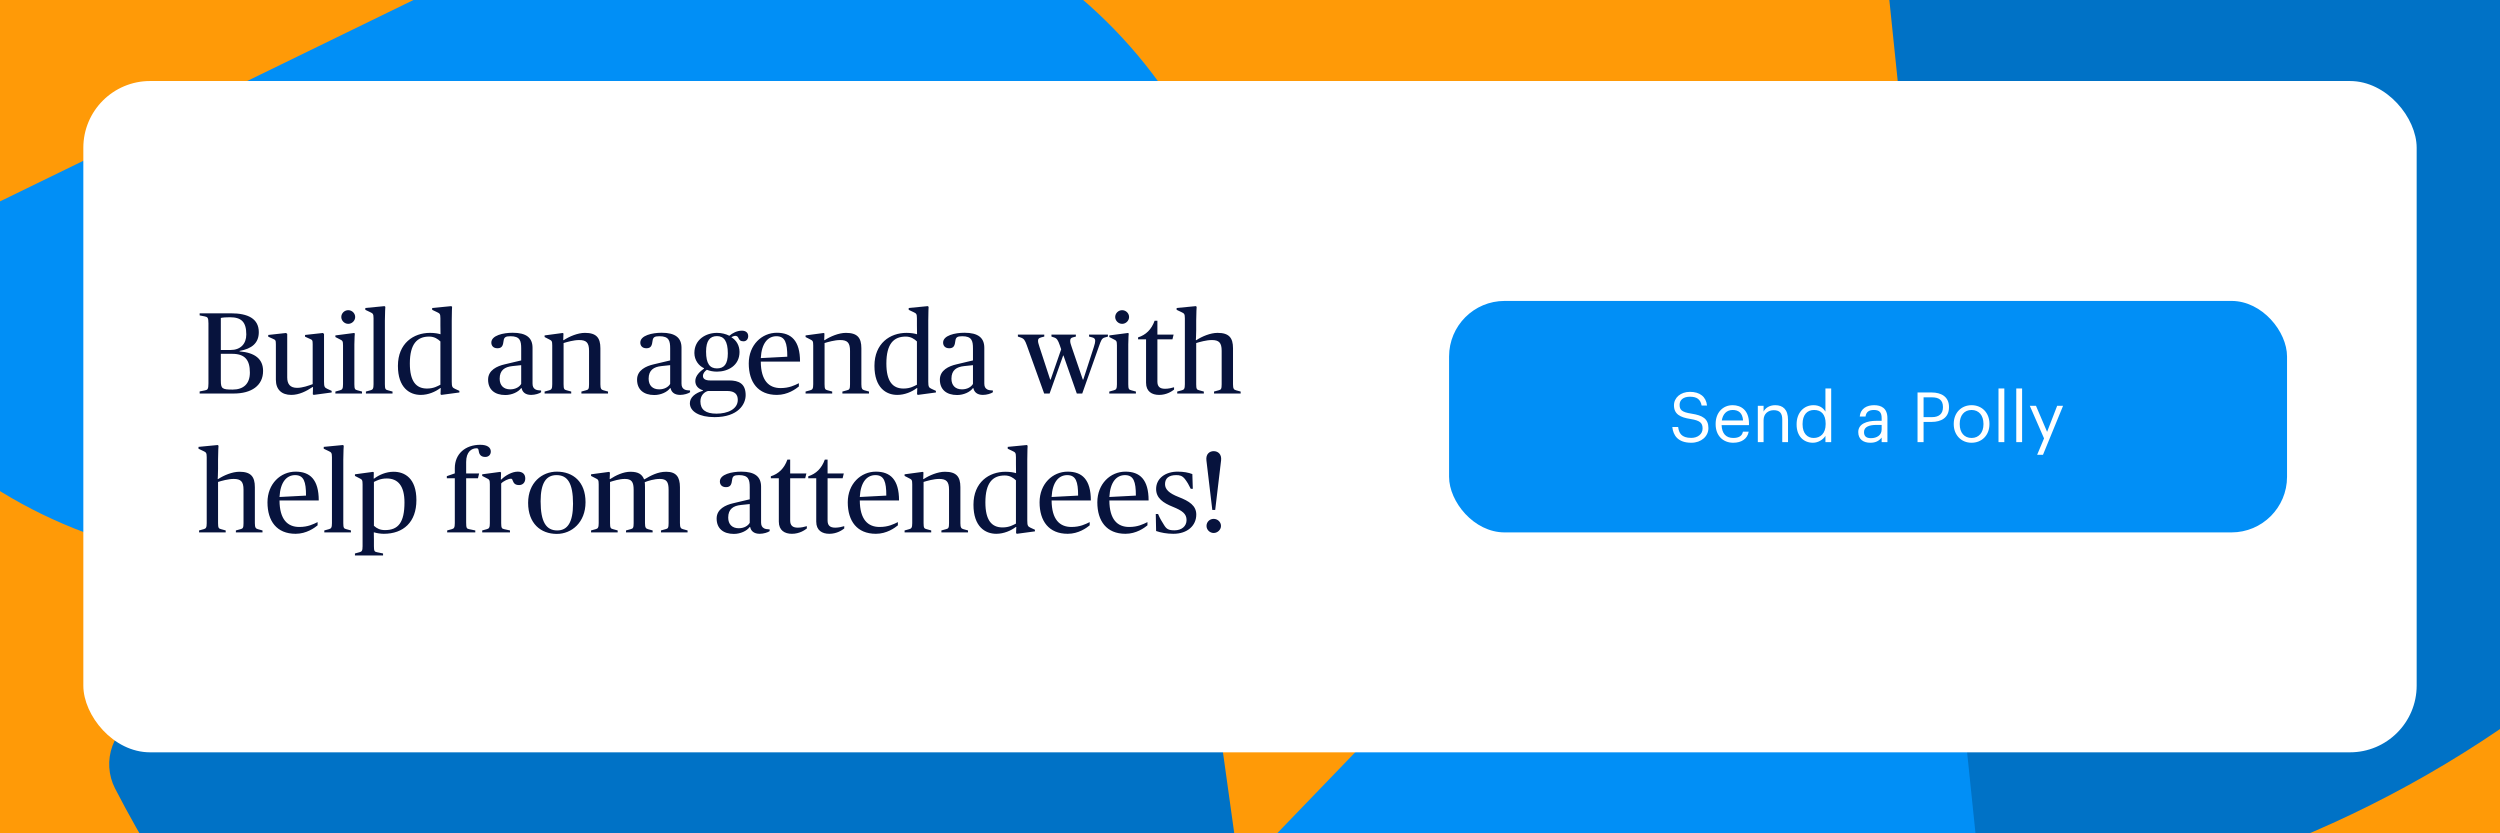
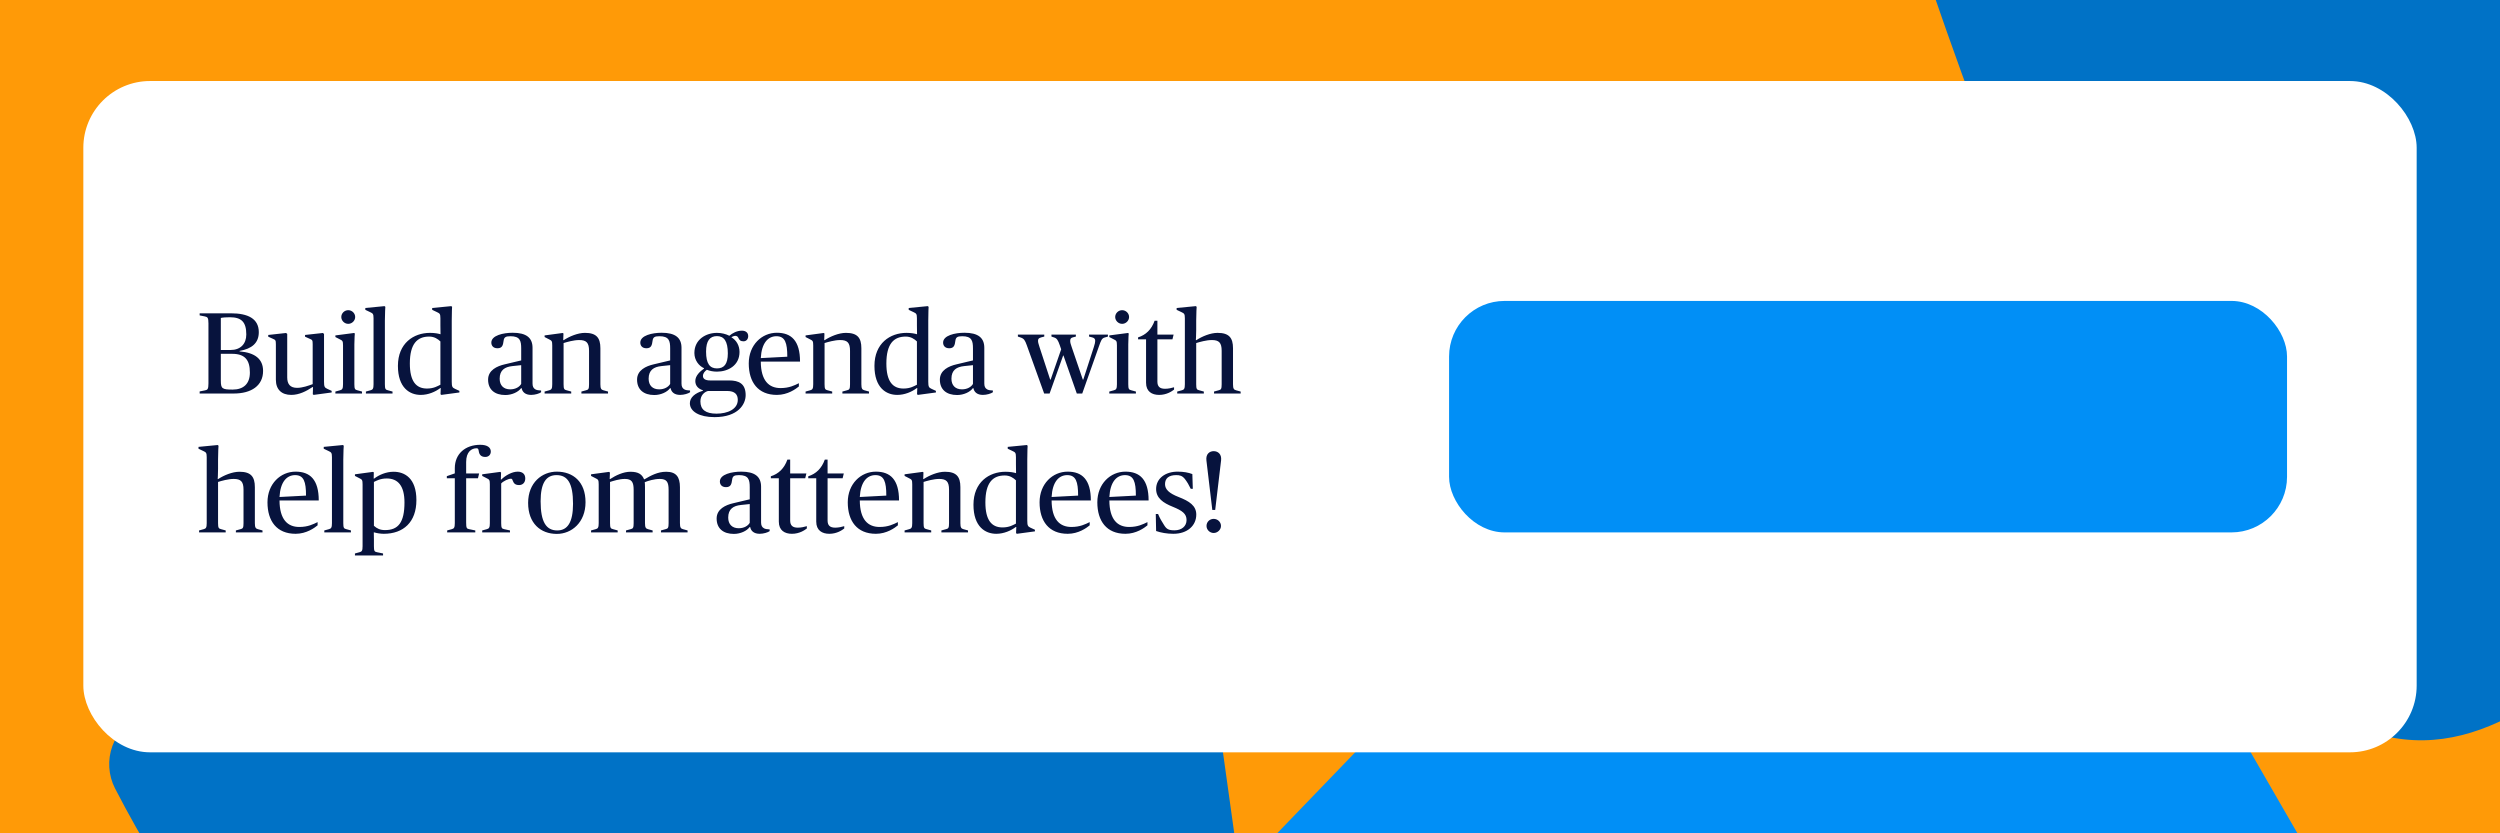
<svg xmlns="http://www.w3.org/2000/svg" width="1080" height="360" viewBox="0 0 1080 360" fill="none">
  <rect x="0" y="0" width="1080" height="360" fill="#333333" stroke="none" />
  <g clip-path="url(#clip0)">
    <rect width="1080" height="360" fill="#FF9A07" />
    <path d="M468.149 484.591C553.285 557.77 659.588 602.496 772.264 612.542C884.94 622.589 998.382 597.456 1096.8 540.643L827.383 74L466.83 448.057C464.429 450.534 462.552 453.462 461.313 456.666C460.075 459.87 459.5 463.281 459.623 466.696C459.746 470.111 460.565 473.457 462.03 476.532C463.496 479.608 465.578 482.35 468.149 484.591V484.591Z" fill="#018FF6" />
    <path d="M49.648 340.506C97.066 432.538 172.432 507.583 265.255 555.195C358.078 602.807 463.74 620.617 567.534 606.147L498.889 114L61.174 308.824C58.264 310.109 55.645 311.962 53.477 314.271C51.309 316.58 49.636 319.297 48.558 322.258C47.481 325.219 47.022 328.363 47.209 331.499C47.396 334.636 48.226 337.7 49.648 340.506V340.506Z" fill="#0072C6" />
-     <path d="M239.366 -29.587L-69.455 120.832C-70.648 121.408 -71.713 122.22 -72.585 123.218C-73.457 124.217 -74.119 125.382 -74.53 126.642C-74.941 127.902 -75.093 129.232 -74.977 130.551C-74.86 131.871 -74.478 133.152 -73.853 134.318C-48.051 181.578 -5.052 217.047 46.238 233.375C97.527 249.704 153.175 245.642 201.652 222.031L519.537 67.197C495.297 17.142 452.161 -21.175 399.619 -39.326C347.077 -57.477 289.433 -53.974 239.366 -29.587V-29.587Z" fill="#018FF6" />
-     <path d="M1251.55 -7.202L807 -88.957L857.174 396.412C955.722 386.217 1048.79 346.035 1123.91 281.247C1199.03 216.459 1252.62 130.16 1277.5 33.907C1278.66 29.492 1278.9 24.884 1278.2 20.371C1277.51 15.857 1275.89 11.536 1273.45 7.677C1271.02 3.818 1267.81 0.505 1264.05 -2.055C1260.28 -4.615 1256.02 -6.368 1251.55 -7.202Z" fill="#0072C6" />
+     <path d="M1251.55 -7.202L807 -88.957C955.722 386.217 1048.79 346.035 1123.91 281.247C1199.03 216.459 1252.62 130.16 1277.5 33.907C1278.66 29.492 1278.9 24.884 1278.2 20.371C1277.51 15.857 1275.89 11.536 1273.45 7.677C1271.02 3.818 1267.81 0.505 1264.05 -2.055C1260.28 -4.615 1256.02 -6.368 1251.55 -7.202Z" fill="#0072C6" />
    <rect x="36" y="35" width="1008" height="290" rx="28.832" fill="white" />
    <path d="M86.25 170H101C108.6 170 113.65 166.6 113.65 160.25C113.65 155.1 110.15 152.35 103.5 151.8V151.6C108.8 150.65 111.8 148.2 111.8 143.5C111.8 137.65 107.1 135.35 99.75 135.35H86.25V136.25L88.5 136.7C89.65 136.95 90.05 137.2 90.05 139.7V165.65C90.05 168.15 89.65 168.45 88.5 168.65L86.25 169.1V170ZM100.5 168.3C95.95 168.3 95.4 167.9 95.4 164.4V152.85H100.3C105.8 152.85 107.95 155.5 107.95 160.95C107.95 165.9 105.1 168.3 100.5 168.3ZM95.4 151.2V137.35C96.25 137.15 97.8 137.05 99.3 137.05C104.2 137.05 106.4 139 106.4 144.5C106.4 148.55 103.9 151.2 99.6 151.2H95.4ZM125.828 170.6C129.228 170.6 132.428 168.95 135.028 167.2H135.228L135.128 170.3L135.478 170.6L143.278 169.55V168.85L141.428 168C140.278 167.45 139.978 167.15 139.978 164.9V144.25L139.478 143.85L131.778 144.7V145.45L133.778 146.35C134.928 146.85 135.078 146.9 135.078 148.75V165.95C133.278 166.6 130.728 167.55 128.328 167.55C125.378 167.55 124.078 165.95 124.078 163.05V144.25L123.578 143.85L115.878 144.7V145.45L117.878 146.35C118.978 146.85 119.178 146.9 119.178 148.75V164.05C119.178 168.3 121.678 170.6 125.828 170.6ZM144.887 170H156.387V169.15L154.387 168.6C153.387 168.35 153.087 168.1 153.087 166V148.75C153.087 146.2 153.287 144.05 153.287 144.05L152.937 143.85L144.887 144.9V145.6L146.737 146.55C147.937 147.15 148.187 147.25 148.187 149.25V166C148.187 167.95 147.837 168.35 146.887 168.6L144.887 169.15V170ZM150.437 139.9C152.087 139.9 153.437 138.5 153.437 136.95C153.437 135.35 152.087 134 150.437 134C148.787 134 147.437 135.35 147.437 136.95C147.437 138.5 148.787 139.9 150.437 139.9ZM158.07 170H169.57V169.15L167.57 168.6C166.57 168.35 166.27 168.1 166.27 166V138.5C166.27 135.15 166.47 132.55 166.47 132.55L166.12 132.25L157.82 133.05V133.85L159.92 134.85C161.02 135.4 161.37 135.5 161.37 137.5V166C161.37 167.95 161.02 168.35 160.07 168.6L158.07 169.15V170ZM181.753 170.6C185.003 170.6 188.103 169.25 190.203 167.65H190.403L190.303 170.3L190.653 170.6L198.453 169.55V168.85L196.603 168C195.453 167.45 195.153 167.15 195.153 164.9V138.5C195.153 134.65 195.303 132.55 195.303 132.55L194.953 132.25L186.703 133.05V133.85L188.803 134.85C189.903 135.4 190.253 135.5 190.253 137.5V140.6C190.253 142.4 190.303 144.4 190.303 144.4C189.303 144.1 187.803 143.8 185.753 143.8C178.653 143.8 171.903 148.3 171.903 158.05C171.903 167.55 177.003 170.6 181.753 170.6ZM184.453 167.85C179.703 167.85 177.053 164.65 177.053 157.05C177.053 148.5 180.253 145.4 185.403 145.4C187.653 145.4 189.153 146.45 190.253 147.5V166.2C189.103 166.75 187.453 167.85 184.453 167.85ZM218.306 170.65C221.156 170.65 223.906 169.35 225.106 167.7H225.356C225.656 169.35 226.956 170.6 229.456 170.6C231.156 170.6 233.006 170 233.756 169.45V168.7C232.706 168.65 231.906 168.55 231.356 168.25C230.406 167.75 230.056 166.95 230.056 165.65V150.25C230.056 145.95 227.406 143.75 221.506 143.75C217.406 143.75 212.256 144.9 212.256 148C212.256 149.25 213.006 150.45 214.906 150.45C217.056 150.45 217.306 149 217.556 147.2C217.756 145.75 218.356 145.25 220.506 145.25C224.656 145.25 225.156 147.2 225.156 150.55V155.7L218.006 157.4C214.756 158.15 210.856 159.9 210.856 164C210.856 168.3 213.706 170.65 218.306 170.65ZM220.406 168.2C217.556 168.2 215.856 166.5 215.856 163.6C215.856 159.85 218.106 158.5 221.356 158.15L225.156 157.75V165.85C224.456 167.1 222.756 168.2 220.406 168.2ZM235.268 170H246.768V169.15L244.768 168.6C243.768 168.35 243.468 168.1 243.468 166V148.2C244.918 147.75 247.818 146.9 250.218 146.9C253.318 146.9 254.468 148.05 254.468 151.55V166C254.468 168.1 254.168 168.35 253.168 168.6L251.168 169.15V170H262.668V169.15L260.668 168.6C259.768 168.35 259.368 167.95 259.368 166V150.45C259.368 145.95 257.668 143.8 252.718 143.8C249.568 143.8 245.968 145.35 243.518 146.95H243.318L243.418 144.05L243.068 143.85L235.268 144.9V145.6L237.118 146.55C238.318 147.15 238.568 147.25 238.568 149.25V166C238.568 167.95 238.218 168.35 237.268 168.6L235.268 169.15V170ZM282.661 170.65C285.511 170.65 288.261 169.35 289.461 167.7H289.711C290.011 169.35 291.311 170.6 293.811 170.6C295.511 170.6 297.361 170 298.111 169.45V168.7C297.061 168.65 296.261 168.55 295.711 168.25C294.761 167.75 294.411 166.95 294.411 165.65V150.25C294.411 145.95 291.761 143.75 285.861 143.75C281.761 143.75 276.611 144.9 276.611 148C276.611 149.25 277.361 150.45 279.261 150.45C281.411 150.45 281.661 149 281.911 147.2C282.111 145.75 282.711 145.25 284.861 145.25C289.011 145.25 289.511 147.2 289.511 150.55V155.7L282.361 157.4C279.111 158.15 275.211 159.9 275.211 164C275.211 168.3 278.061 170.65 282.661 170.65ZM284.761 168.2C281.911 168.2 280.211 166.5 280.211 163.6C280.211 159.85 282.461 158.5 285.711 158.15L289.511 157.75V165.85C288.811 167.1 287.111 168.2 284.761 168.2ZM308.673 180.2C318.923 180.2 322.123 174.6 322.123 170.7C322.123 165.75 319.223 164.35 314.973 164.35H306.773C304.673 164.35 303.673 163.65 303.673 162.4C303.673 161.2 304.623 160.25 305.373 159.75C306.673 160.25 308.073 160.55 309.723 160.55C314.423 160.55 319.473 157.95 319.473 152.05C319.473 149.25 318.073 146.95 316.023 145.75V145.6C317.323 144.9 318.473 144.85 318.973 145.95C319.373 146.85 319.873 147.45 321.173 147.45C322.473 147.45 323.223 146.45 323.223 145.2C323.223 143.65 322.073 142.85 320.523 142.85C318.323 142.85 316.423 143.9 315.073 145.05C313.523 144.25 311.673 143.8 309.723 143.8C305.023 143.8 299.973 146.6 299.973 152.5C299.973 155.6 301.923 158.1 304.123 159.05V159.25C302.473 160.4 300.373 162.25 300.373 164.6C300.373 166.75 301.773 168 303.673 168.6V168.8C300.173 169.85 298.023 171.75 298.023 174.2C298.023 177.75 302.073 180.2 308.673 180.2ZM309.523 178.7C304.823 178.7 302.573 176.95 302.573 173.4C302.573 170.75 304.323 169.3 305.873 168.9H314.073C317.573 168.9 318.723 170.5 318.723 172.75C318.723 176.75 314.373 178.7 309.523 178.7ZM309.723 159.15C306.673 159.15 305.023 157.15 305.023 151.9C305.023 147.2 306.673 145.2 309.723 145.2C312.773 145.2 314.423 147.4 314.423 152.65C314.423 157.35 312.773 159.15 309.723 159.15ZM335.611 170.6C340.311 170.6 343.761 168.05 345.111 166.95V165.55C343.261 166.45 340.961 167.65 337.211 167.65C332.161 167.65 328.711 164.45 328.661 156.2H345.611C345.611 147.15 341.811 143.75 335.611 143.75C329.111 143.75 323.461 149 323.461 157C323.461 165.1 327.461 170.6 335.611 170.6ZM335.411 145.25C339.161 145.25 340.111 148.1 340.111 154.1L328.661 154.7C329.011 148.2 331.761 145.25 335.411 145.25ZM348.012 170H359.512V169.15L357.512 168.6C356.512 168.35 356.212 168.1 356.212 166V148.2C357.662 147.75 360.562 146.9 362.962 146.9C366.062 146.9 367.212 148.05 367.212 151.55V166C367.212 168.1 366.912 168.35 365.912 168.6L363.912 169.15V170H375.412V169.15L373.412 168.6C372.512 168.35 372.112 167.95 372.112 166V150.45C372.112 145.95 370.412 143.8 365.462 143.8C362.312 143.8 358.712 145.35 356.262 146.95H356.062L356.162 144.05L355.812 143.85L348.012 144.9V145.6L349.862 146.55C351.062 147.15 351.312 147.25 351.312 149.25V166C351.312 167.95 350.962 168.35 350.012 168.6L348.012 169.15V170ZM387.612 170.6C390.862 170.6 393.962 169.25 396.062 167.65H396.262L396.162 170.3L396.512 170.6L404.312 169.55V168.85L402.462 168C401.312 167.45 401.012 167.15 401.012 164.9V138.5C401.012 134.65 401.162 132.55 401.162 132.55L400.812 132.25L392.562 133.05V133.85L394.662 134.85C395.762 135.4 396.112 135.5 396.112 137.5V140.6C396.112 142.4 396.162 144.4 396.162 144.4C395.162 144.1 393.662 143.8 391.612 143.8C384.512 143.8 377.762 148.3 377.762 158.05C377.762 167.55 382.862 170.6 387.612 170.6ZM390.312 167.85C385.562 167.85 382.912 164.65 382.912 157.05C382.912 148.5 386.112 145.4 391.262 145.4C393.512 145.4 395.012 146.45 396.112 147.5V166.2C394.962 166.75 393.312 167.85 390.312 167.85ZM413.472 170.65C416.322 170.65 419.072 169.35 420.272 167.7H420.522C420.822 169.35 422.122 170.6 424.622 170.6C426.322 170.6 428.172 170 428.922 169.45V168.7C427.872 168.65 427.072 168.55 426.522 168.25C425.572 167.75 425.222 166.95 425.222 165.65V150.25C425.222 145.95 422.572 143.75 416.672 143.75C412.572 143.75 407.422 144.9 407.422 148C407.422 149.25 408.172 150.45 410.072 150.45C412.222 150.45 412.472 149 412.722 147.2C412.922 145.75 413.522 145.25 415.672 145.25C419.822 145.25 420.322 147.2 420.322 150.55V155.7L413.172 157.4C409.922 158.15 406.022 159.9 406.022 164C406.022 168.3 408.872 170.65 413.472 170.65ZM415.572 168.2C412.722 168.2 411.022 166.5 411.022 163.6C411.022 159.85 413.272 158.5 416.522 158.15L420.322 157.75V165.85C419.622 167.1 417.922 168.2 415.572 168.2ZM451.077 170H453.427L459.277 153.6H459.427L465.177 170H467.527L474.727 149.65C475.627 147.15 475.927 146.15 477.227 145.8L478.627 145.4V144.55H470.477V145.4L471.827 145.75C472.827 146 473.127 146.5 473.127 147.25C473.127 147.8 472.977 148.6 472.527 149.95L467.977 164H467.777L462.977 149.95C462.577 148.85 462.327 147.95 462.327 147.35C462.327 146.55 462.477 146 463.427 145.75L464.777 145.4V144.55H454.227V145.4L455.427 145.8C456.527 146.15 457.077 146.95 457.827 149.15L458.427 150.9L453.877 164H453.677L449.077 149.95C448.727 148.8 448.427 147.95 448.427 147.35C448.427 146.55 448.527 146.1 449.777 145.75L451.127 145.4V144.55H439.727V145.4L440.927 145.8C442.377 146.3 442.777 146.95 443.577 149.15L451.077 170ZM479.213 170H490.713V169.15L488.713 168.6C487.713 168.35 487.413 168.1 487.413 166V148.75C487.413 146.2 487.613 144.05 487.613 144.05L487.263 143.85L479.213 144.9V145.6L481.063 146.55C482.263 147.15 482.513 147.25 482.513 149.25V166C482.513 167.95 482.163 168.35 481.213 168.6L479.213 169.15V170ZM484.763 139.9C486.413 139.9 487.763 138.5 487.763 136.95C487.763 135.35 486.413 134 484.763 134C483.113 134 481.763 135.35 481.763 136.95C481.763 138.5 483.113 139.9 484.763 139.9ZM500.746 170.6C504.046 170.6 506.296 169 507.196 168.3V167.3C506.196 167.6 504.746 167.95 503.296 167.95C501.046 167.95 499.996 167 499.996 164.85V146.6H506.496L506.996 144.55H499.996V138.55H498.796C497.446 142.35 494.996 144.7 491.646 145.75V146.6H495.096V165.35C495.096 169.15 497.646 170.6 500.746 170.6ZM508.559 170H520.059V169.15L518.059 168.6C517.059 168.35 516.759 168.1 516.759 166V148.2C518.209 147.75 521.109 146.9 523.509 146.9C526.609 146.9 527.759 148.05 527.759 151.55V166C527.759 168.1 527.459 168.35 526.459 168.6L524.459 169.15V170H535.959V169.15L533.959 168.6C533.059 168.35 532.659 167.95 532.659 166V150.45C532.659 145.95 530.959 143.8 526.009 143.8C522.859 143.8 519.259 145.35 516.809 146.95H516.609C516.609 146.95 516.759 144.8 516.759 142.55V138.5C516.759 135.15 516.959 132.55 516.959 132.55L516.609 132.25L508.309 133.05V133.85L510.409 134.85C511.509 135.4 511.859 135.5 511.859 137.5V166C511.859 167.95 511.509 168.35 510.559 168.6L508.559 169.15V170ZM86 230H97.5V229.15L95.5 228.6C94.5 228.35 94.2 228.1 94.2 226V208.2C95.65 207.75 98.55 206.9 100.95 206.9C104.05 206.9 105.2 208.05 105.2 211.55V226C105.2 228.1 104.9 228.35 103.9 228.6L101.9 229.15V230H113.4V229.15L111.4 228.6C110.5 228.35 110.1 227.95 110.1 226V210.45C110.1 205.95 108.4 203.8 103.45 203.8C100.3 203.8 96.7 205.35 94.25 206.95H94.05C94.05 206.95 94.2 204.8 94.2 202.55V198.5C94.2 195.15 94.4 192.55 94.4 192.55L94.05 192.25L85.75 193.05V193.85L87.85 194.85C88.95 195.4 89.3 195.5 89.3 197.5V226C89.3 227.95 88.95 228.35 88 228.6L86 229.15V230ZM127.7 230.6C132.4 230.6 135.85 228.05 137.2 226.95V225.55C135.35 226.45 133.05 227.65 129.3 227.65C124.25 227.65 120.8 224.45 120.75 216.2H137.7C137.7 207.15 133.9 203.75 127.7 203.75C121.2 203.75 115.55 209 115.55 217C115.55 225.1 119.55 230.6 127.7 230.6ZM127.5 205.25C131.25 205.25 132.2 208.1 132.2 214.1L120.75 214.7C121.1 208.2 123.85 205.25 127.5 205.25ZM140.102 230H151.602V229.15L149.602 228.6C148.602 228.35 148.302 228.1 148.302 226V198.5C148.302 195.15 148.502 192.55 148.502 192.55L148.152 192.25L139.852 193.05V193.85L141.952 194.85C143.052 195.4 143.402 195.5 143.402 197.5V226C143.402 227.95 143.052 228.35 142.102 228.6L140.102 229.15V230ZM153.334 239.95H165.484V239.1L162.834 238.55C161.784 238.35 161.534 238.05 161.534 235.95V233.15C161.534 231.45 161.484 229.95 161.484 229.95C162.834 230.35 164.484 230.6 165.784 230.6C174.284 230.6 179.884 225.55 179.884 216.05C179.884 206.55 174.784 203.8 170.034 203.8C166.784 203.8 163.734 205.15 161.634 206.75H161.434L161.484 204.05L161.134 203.85L153.334 204.9V205.6L155.184 206.55C156.384 207.15 156.634 207.25 156.634 209.25V235.95C156.634 237.9 156.334 238.3 155.334 238.55L153.334 239.1V239.95ZM166.334 229C164.234 229 162.884 228.35 161.534 227.15V208.2C162.684 207.65 164.334 206.7 167.084 206.7C171.934 206.7 174.734 209.9 174.734 217.05C174.734 225.8 171.984 229 166.334 229ZM193.178 230H205.328V229.15L202.678 228.6C201.628 228.4 201.378 228.1 201.378 225.75V206.6H206.478L206.978 204.55H201.378V199.6C201.378 195.15 203.728 193.65 205.878 193.65C206.528 193.65 206.678 193.95 206.828 194.9C207.028 196.35 207.778 197.4 209.628 197.4C211.178 197.4 212.028 196.35 212.028 195.05C212.028 193.4 210.628 192.15 207.478 192.15C201.028 192.15 196.478 196.05 196.478 202.25V204.5L193.028 205.7V206.6H196.478V226C196.478 227.95 196.128 228.35 195.178 228.6L193.178 229.15V230ZM208.314 230H220.314V229.15L217.814 228.6C216.814 228.4 216.514 228.1 216.514 226V208.85C217.414 207.85 219.664 206.8 220.664 206.8C221.114 206.8 221.264 206.95 221.514 207.65C221.914 208.7 222.464 209.55 224.264 209.55C225.714 209.55 226.914 208.55 226.914 206.7C226.914 204.8 225.714 203.75 223.664 203.75C221.214 203.75 218.314 205.4 216.564 207.15H216.364L216.464 204.15L216.114 203.85L208.314 204.9V205.6L210.164 206.55C211.364 207.15 211.614 207.25 211.614 209.25V226C211.614 227.95 211.264 228.35 210.314 228.6L208.314 229.15V230ZM240.548 230.65C246.948 230.65 252.948 225.7 252.948 216.95C252.948 208.1 247.548 203.75 240.548 203.75C234.148 203.75 228.148 208.5 228.148 217.25C228.148 226.1 233.548 230.65 240.548 230.65ZM240.748 229.15C235.948 229.15 233.548 225.5 233.548 216.55C233.548 208.6 235.948 205.25 240.398 205.25C245.198 205.25 247.548 208.7 247.548 217.65C247.548 225.6 245.198 229.15 240.748 229.15ZM255.336 230H266.836V229.15L264.836 228.6C263.836 228.35 263.536 228.1 263.536 226V208.2C264.986 207.75 267.536 206.9 269.936 206.9C272.936 206.9 273.736 208.3 273.736 211.6V226C273.736 228.1 273.436 228.35 272.436 228.6L270.436 229.15V230H281.936V229.15L279.936 228.6C279.036 228.35 278.636 227.95 278.636 226V210.5C278.636 209.4 278.586 208.8 278.536 208.3C280.036 207.7 282.636 206.9 285.036 206.9C288.036 206.9 288.836 208.25 288.836 211.6V226C288.836 228.1 288.536 228.35 287.536 228.6L285.536 229.15V230H297.036V229.15L295.036 228.6C294.136 228.35 293.736 227.95 293.736 226V210.5C293.736 206 292.086 203.8 287.786 203.8C284.136 203.8 281.136 205.45 278.436 207.05H278.236C277.386 205 275.886 203.8 272.336 203.8C269.286 203.8 266.036 205.35 263.586 206.95H263.386L263.486 204.15L263.136 203.85L255.336 204.9V205.6L257.186 206.55C258.386 207.15 258.636 207.25 258.636 209.25V226C258.636 227.95 258.286 228.35 257.336 228.6L255.336 229.15V230ZM317.036 230.65C319.886 230.65 322.636 229.35 323.836 227.7H324.086C324.386 229.35 325.686 230.6 328.186 230.6C329.886 230.6 331.736 230 332.486 229.45V228.7C331.436 228.65 330.636 228.55 330.086 228.25C329.136 227.75 328.786 226.95 328.786 225.65V210.25C328.786 205.95 326.136 203.75 320.236 203.75C316.136 203.75 310.986 204.9 310.986 208C310.986 209.25 311.736 210.45 313.636 210.45C315.786 210.45 316.036 209 316.286 207.2C316.486 205.75 317.086 205.25 319.236 205.25C323.386 205.25 323.886 207.2 323.886 210.55V215.7L316.736 217.4C313.486 218.15 309.586 219.9 309.586 224C309.586 228.3 312.436 230.65 317.036 230.65ZM319.136 228.2C316.286 228.2 314.586 226.5 314.586 223.6C314.586 219.85 316.836 218.5 320.086 218.15L323.886 217.75V225.85C323.186 227.1 321.486 228.2 319.136 228.2ZM342.104 230.6C345.404 230.6 347.654 229 348.554 228.3V227.3C347.554 227.6 346.104 227.95 344.654 227.95C342.404 227.95 341.354 227 341.354 224.85V206.6H347.854L348.354 204.55H341.354V198.55H340.154C338.804 202.35 336.354 204.7 333.004 205.75V206.6H336.454V225.35C336.454 229.15 339.004 230.6 342.104 230.6ZM358.266 230.6C361.566 230.6 363.816 229 364.716 228.3V227.3C363.716 227.6 362.266 227.95 360.816 227.95C358.566 227.95 357.516 227 357.516 224.85V206.6H364.016L364.516 204.55H357.516V198.55H356.316C354.966 202.35 352.516 204.7 349.166 205.75V206.6H352.616V225.35C352.616 229.15 355.166 230.6 358.266 230.6ZM378.384 230.6C383.084 230.6 386.534 228.05 387.884 226.95V225.55C386.034 226.45 383.734 227.65 379.984 227.65C374.934 227.65 371.484 224.45 371.434 216.2H388.384C388.384 207.15 384.584 203.75 378.384 203.75C371.884 203.75 366.234 209 366.234 217C366.234 225.1 370.234 230.6 378.384 230.6ZM378.184 205.25C381.934 205.25 382.884 208.1 382.884 214.1L371.434 214.7C371.784 208.2 374.534 205.25 378.184 205.25ZM390.785 230H402.285V229.15L400.285 228.6C399.285 228.35 398.985 228.1 398.985 226V208.2C400.435 207.75 403.335 206.9 405.735 206.9C408.835 206.9 409.985 208.05 409.985 211.55V226C409.985 228.1 409.685 228.35 408.685 228.6L406.685 229.15V230H418.185V229.15L416.185 228.6C415.285 228.35 414.885 227.95 414.885 226V210.45C414.885 205.95 413.185 203.8 408.235 203.8C405.085 203.8 401.485 205.35 399.035 206.95H398.835L398.935 204.05L398.585 203.85L390.785 204.9V205.6L392.635 206.55C393.835 207.15 394.085 207.25 394.085 209.25V226C394.085 227.95 393.735 228.35 392.785 228.6L390.785 229.15V230ZM430.386 230.6C433.636 230.6 436.736 229.25 438.836 227.65H439.036L438.936 230.3L439.286 230.6L447.086 229.55V228.85L445.236 228C444.086 227.45 443.786 227.15 443.786 224.9V198.5C443.786 194.65 443.936 192.55 443.936 192.55L443.586 192.25L435.336 193.05V193.85L437.436 194.85C438.536 195.4 438.886 195.5 438.886 197.5V200.6C438.886 202.4 438.936 204.4 438.936 204.4C437.936 204.1 436.436 203.8 434.386 203.8C427.286 203.8 420.536 208.3 420.536 218.05C420.536 227.55 425.636 230.6 430.386 230.6ZM433.086 227.85C428.336 227.85 425.686 224.65 425.686 217.05C425.686 208.5 428.886 205.4 434.036 205.4C436.286 205.4 437.786 206.45 438.886 207.5V226.2C437.736 226.75 436.086 227.85 433.086 227.85ZM461.245 230.6C465.945 230.6 469.395 228.05 470.745 226.95V225.55C468.895 226.45 466.595 227.65 462.845 227.65C457.795 227.65 454.345 224.45 454.295 216.2H471.245C471.245 207.15 467.445 203.75 461.245 203.75C454.745 203.75 449.095 209 449.095 217C449.095 225.1 453.095 230.6 461.245 230.6ZM461.045 205.25C464.795 205.25 465.745 208.1 465.745 214.1L454.295 214.7C454.645 208.2 457.395 205.25 461.045 205.25ZM486.196 230.6C490.896 230.6 494.346 228.05 495.696 226.95V225.55C493.846 226.45 491.546 227.65 487.796 227.65C482.746 227.65 479.296 224.45 479.246 216.2H496.196C496.196 207.15 492.396 203.75 486.196 203.75C479.696 203.75 474.046 209 474.046 217C474.046 225.1 478.046 230.6 486.196 230.6ZM485.996 205.25C489.746 205.25 490.696 208.1 490.696 214.1L479.246 214.7C479.596 208.2 482.346 205.25 485.996 205.25ZM506.892 230.6C513.042 230.6 516.792 227 516.792 222.3C516.792 218.45 513.792 216.5 509.142 214.7C505.042 213.1 503.292 211.4 503.292 209.15C503.292 206.7 504.842 205.25 508.092 205.25C509.592 205.25 510.692 205.45 511.892 206.95C512.842 208.2 513.592 209.45 514.392 211.15H515.292L515.092 204.8C513.392 204.15 511.392 203.75 508.692 203.75C503.542 203.75 499.442 206.6 499.442 211.25C499.442 215.15 502.442 217.25 506.692 218.95C510.742 220.6 512.592 221.95 512.592 224.65C512.592 227.4 510.392 229.1 507.392 229.1C504.792 229.1 503.942 228.55 502.892 226.85C501.892 225.25 501.092 224 500.292 222.05H499.292L499.442 229.4C501.442 230.1 504.092 230.6 506.892 230.6ZM524.315 230.25C525.965 230.25 527.465 228.85 527.465 227.2C527.465 225.45 525.965 224.15 524.315 224.15C522.615 224.15 521.215 225.45 521.215 227.2C521.215 228.85 522.615 230.25 524.315 230.25ZM523.715 220.3H524.965L527.515 198.85C527.815 196.15 526.115 194.9 524.315 194.9C522.515 194.9 520.865 196.15 521.165 198.85L523.715 220.3Z" fill="#07133D" />
    <rect x="626" y="130" width="362" height="100" rx="24" fill="#018FF6" />
-     <path d="M730.627 191.27C734.887 191.27 738.037 188.54 738.037 184.94C738.037 180.89 735.517 179.45 730.747 178.7C726.367 178.04 725.587 176.96 725.587 174.86C725.587 172.85 727.117 171.38 730.057 171.38C733.027 171.38 734.587 172.49 735.097 175.19H737.437C737.017 171.38 734.347 169.28 730.057 169.28C726.007 169.28 723.157 171.8 723.157 175.1C723.157 178.91 725.827 180.32 730.327 181.01C734.407 181.67 735.517 182.69 735.517 185.12C735.517 187.55 733.387 189.17 730.627 189.17C726.307 189.17 725.287 187.01 724.957 184.46H722.437C722.827 188.12 724.897 191.27 730.627 191.27ZM748.746 191.27C752.286 191.27 754.896 189.62 755.436 186.47H752.946C752.616 188.3 751.206 189.2 748.776 189.2C745.566 189.2 743.856 187.22 743.736 183.65H755.556V182.84C755.556 177.23 752.136 175.04 748.506 175.04C744.186 175.04 741.156 178.34 741.156 183.08V183.32C741.156 188.15 744.306 191.27 748.746 191.27ZM743.826 181.64C744.246 178.85 745.956 177.11 748.506 177.11C751.086 177.11 752.766 178.4 753.006 181.64H743.826ZM759.376 191H761.866V181.49C761.866 178.67 763.936 177.2 766.246 177.2C768.766 177.2 769.936 178.43 769.936 181.19V191H772.426V181.37C772.426 176.81 770.146 175.04 766.906 175.04C764.326 175.04 762.586 176.33 761.866 177.8V175.31H759.376V191ZM783.216 191.27C785.496 191.27 787.686 189.83 788.586 188.3V191H791.076V167.81H788.586V177.83C787.686 176.3 786.066 175.04 783.456 175.04C779.136 175.04 776.136 178.43 776.136 183.23V183.47C776.136 188.36 779.106 191.27 783.216 191.27ZM783.486 189.2C780.846 189.2 778.716 187.31 778.716 183.35V183.11C778.716 179.3 780.576 177.11 783.696 177.11C786.756 177.11 788.676 179 788.676 183.02V183.26C788.676 187.28 786.396 189.2 783.486 189.2ZM807.984 191.27C810.294 191.27 811.704 190.49 812.874 189.02V191H815.364V180.65C815.364 176.27 812.634 175.04 809.634 175.04C806.604 175.04 803.754 176.36 803.424 179.93H805.914C806.154 178.01 807.354 177.11 809.514 177.11C811.914 177.11 812.874 178.16 812.874 180.65V181.79H810.624C806.604 181.79 802.764 183.02 802.764 186.65C802.764 189.86 805.074 191.27 807.984 191.27ZM808.224 189.29C806.034 189.29 805.254 188.27 805.254 186.65C805.254 184.34 807.564 183.56 810.714 183.56H812.874V185.51C812.874 187.94 810.864 189.29 808.224 189.29ZM828.375 191H830.985V182.27H834.465C838.545 182.27 841.965 180.5 841.965 175.94V175.82C841.965 171.35 838.575 169.55 834.465 169.55H828.375V191ZM830.985 180.2V171.65H834.645C837.555 171.65 839.355 172.79 839.355 175.82V175.94C839.355 178.7 837.705 180.2 834.645 180.2H830.985ZM851.697 191.27C856.167 191.27 859.437 188 859.437 183.26V183.02C859.437 178.31 856.167 175.04 851.727 175.04C847.287 175.04 844.017 178.34 844.017 183.05V183.29C844.017 187.88 847.227 191.27 851.697 191.27ZM851.727 189.2C848.547 189.2 846.597 186.86 846.597 183.29V183.05C846.597 179.45 848.577 177.11 851.727 177.11C854.847 177.11 856.857 179.45 856.857 183.08V183.29C856.857 186.83 854.877 189.2 851.727 189.2ZM863.352 191H865.872V167.81H863.352V191ZM871.028 191H873.548V167.81H871.028V191ZM880.054 196.46H882.574L891.244 175.31H888.694L884.344 186.56L879.544 175.31H876.874L883.024 189.38L880.054 196.46Z" fill="white" />
  </g>
  <defs>
    <clipPath id="clip0">
      <rect width="1080" height="360" fill="white" />
    </clipPath>
  </defs>
</svg>